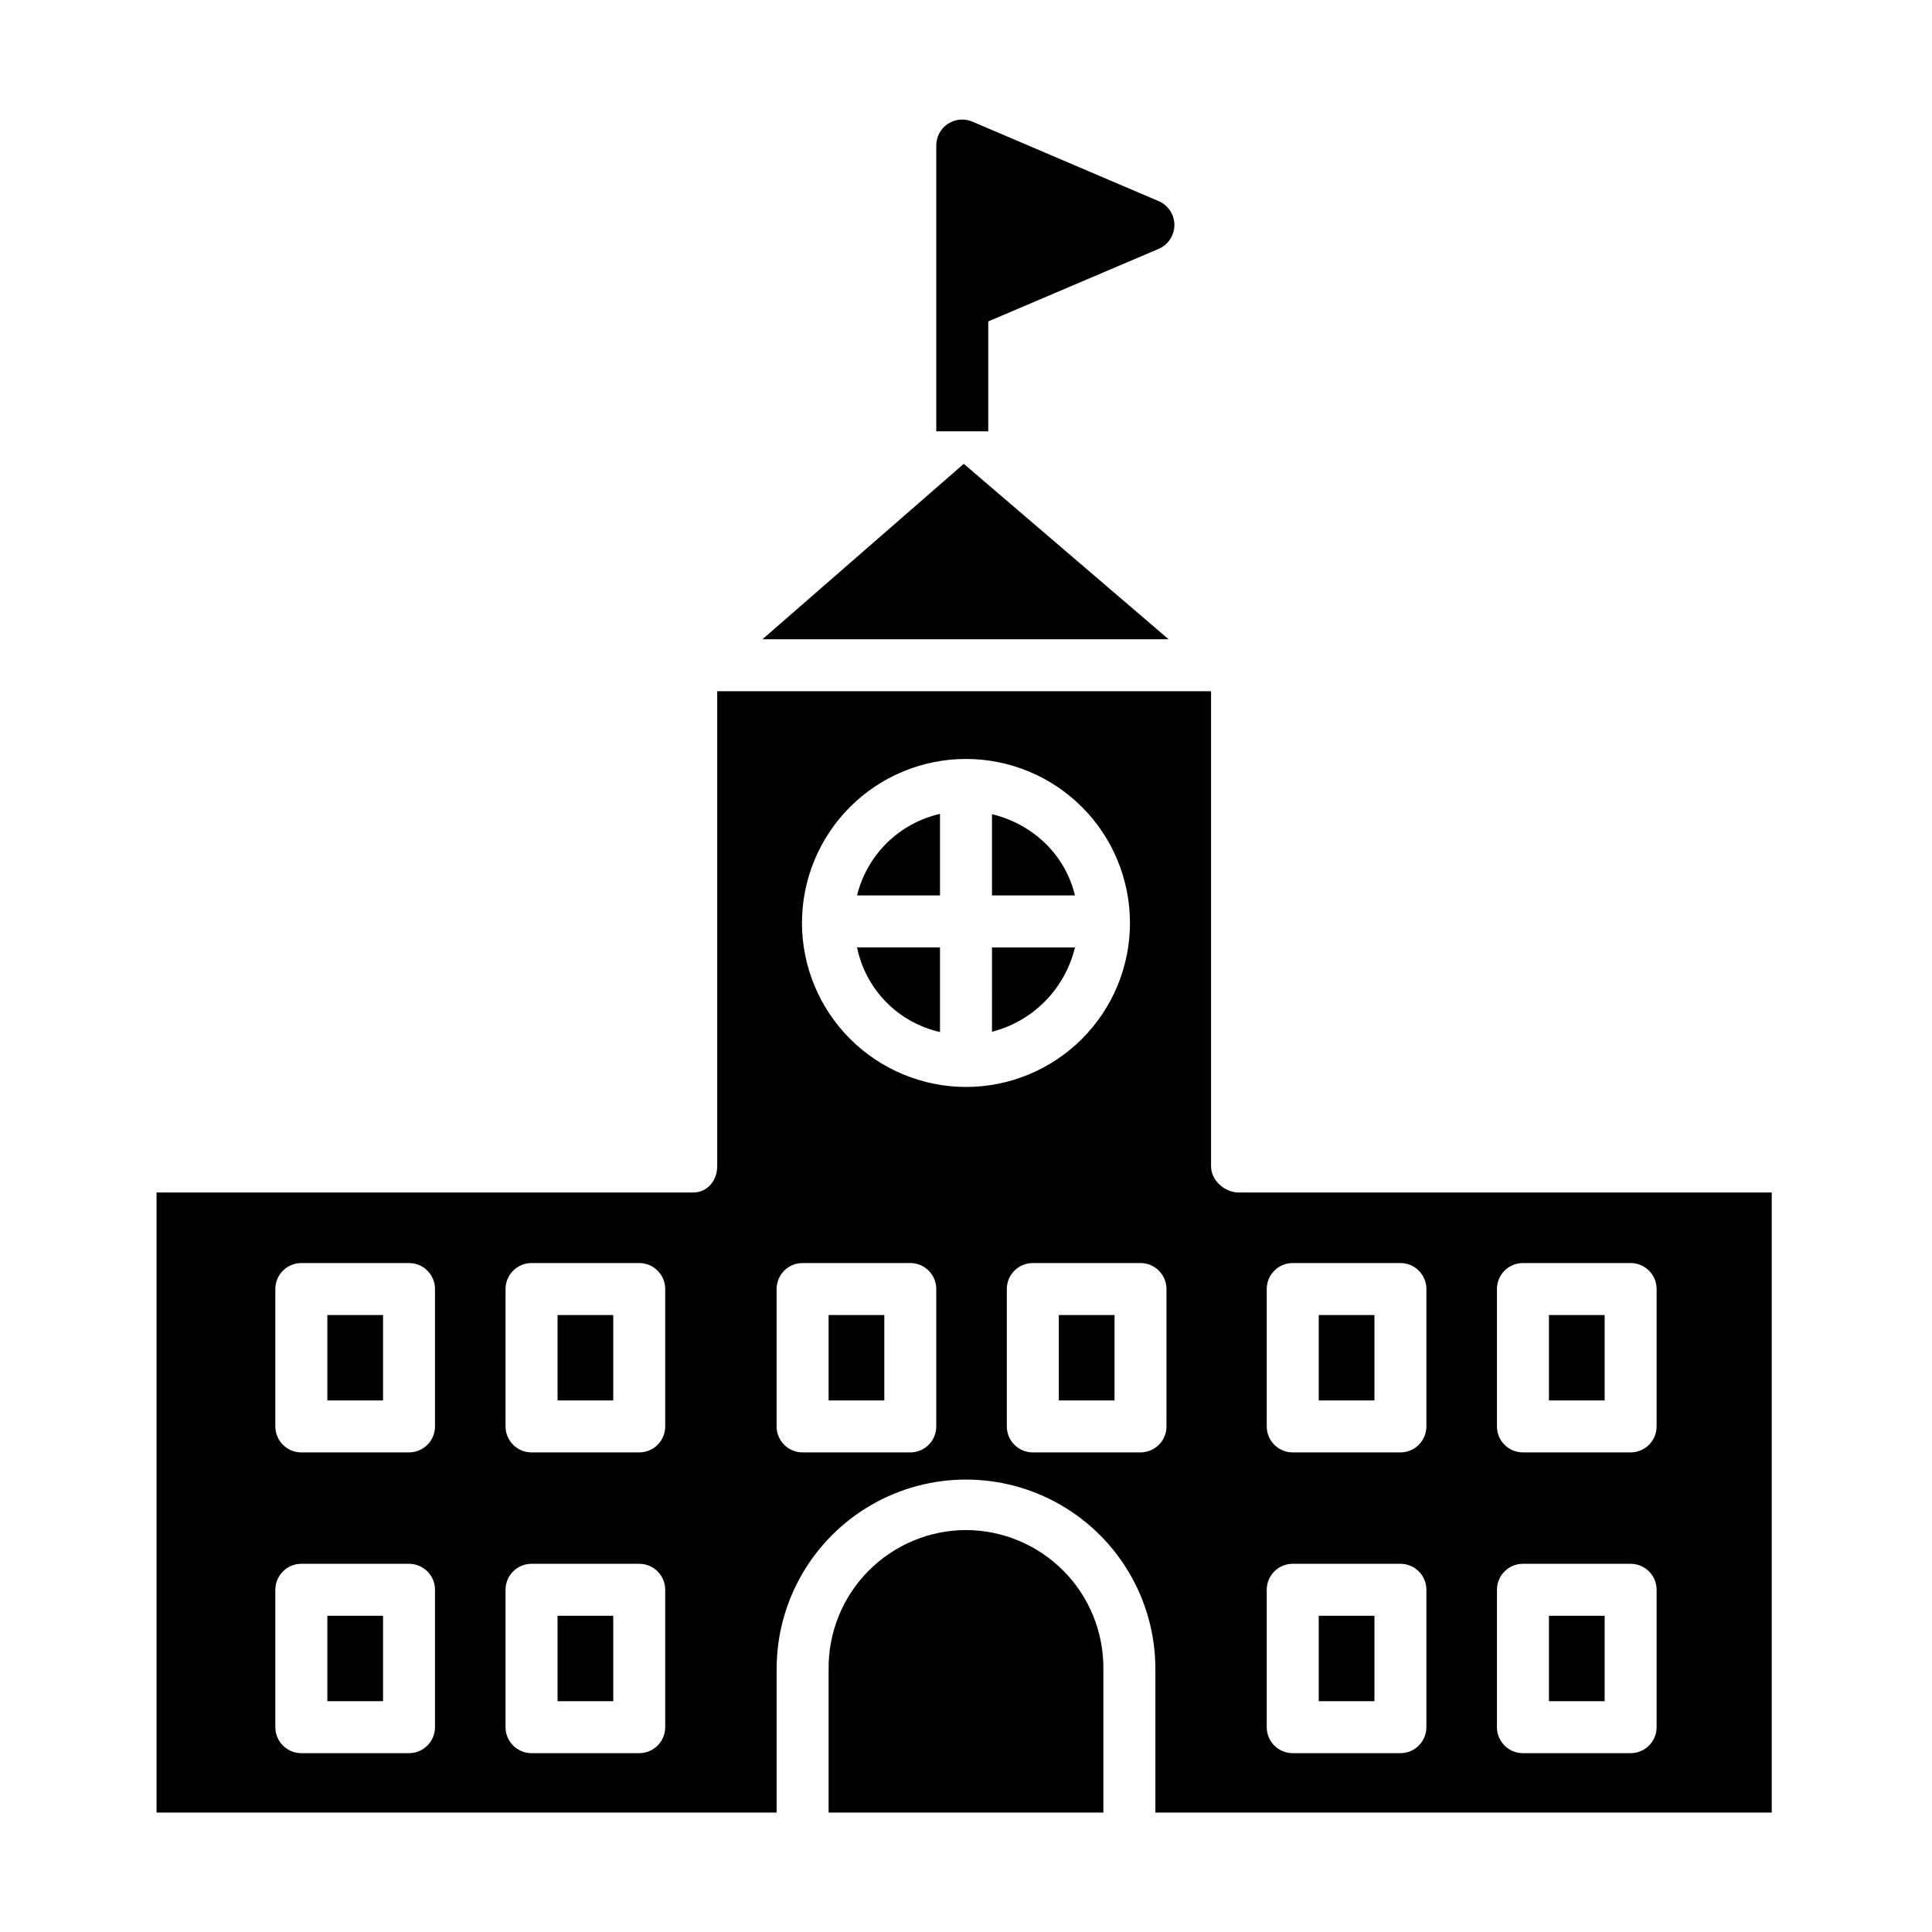
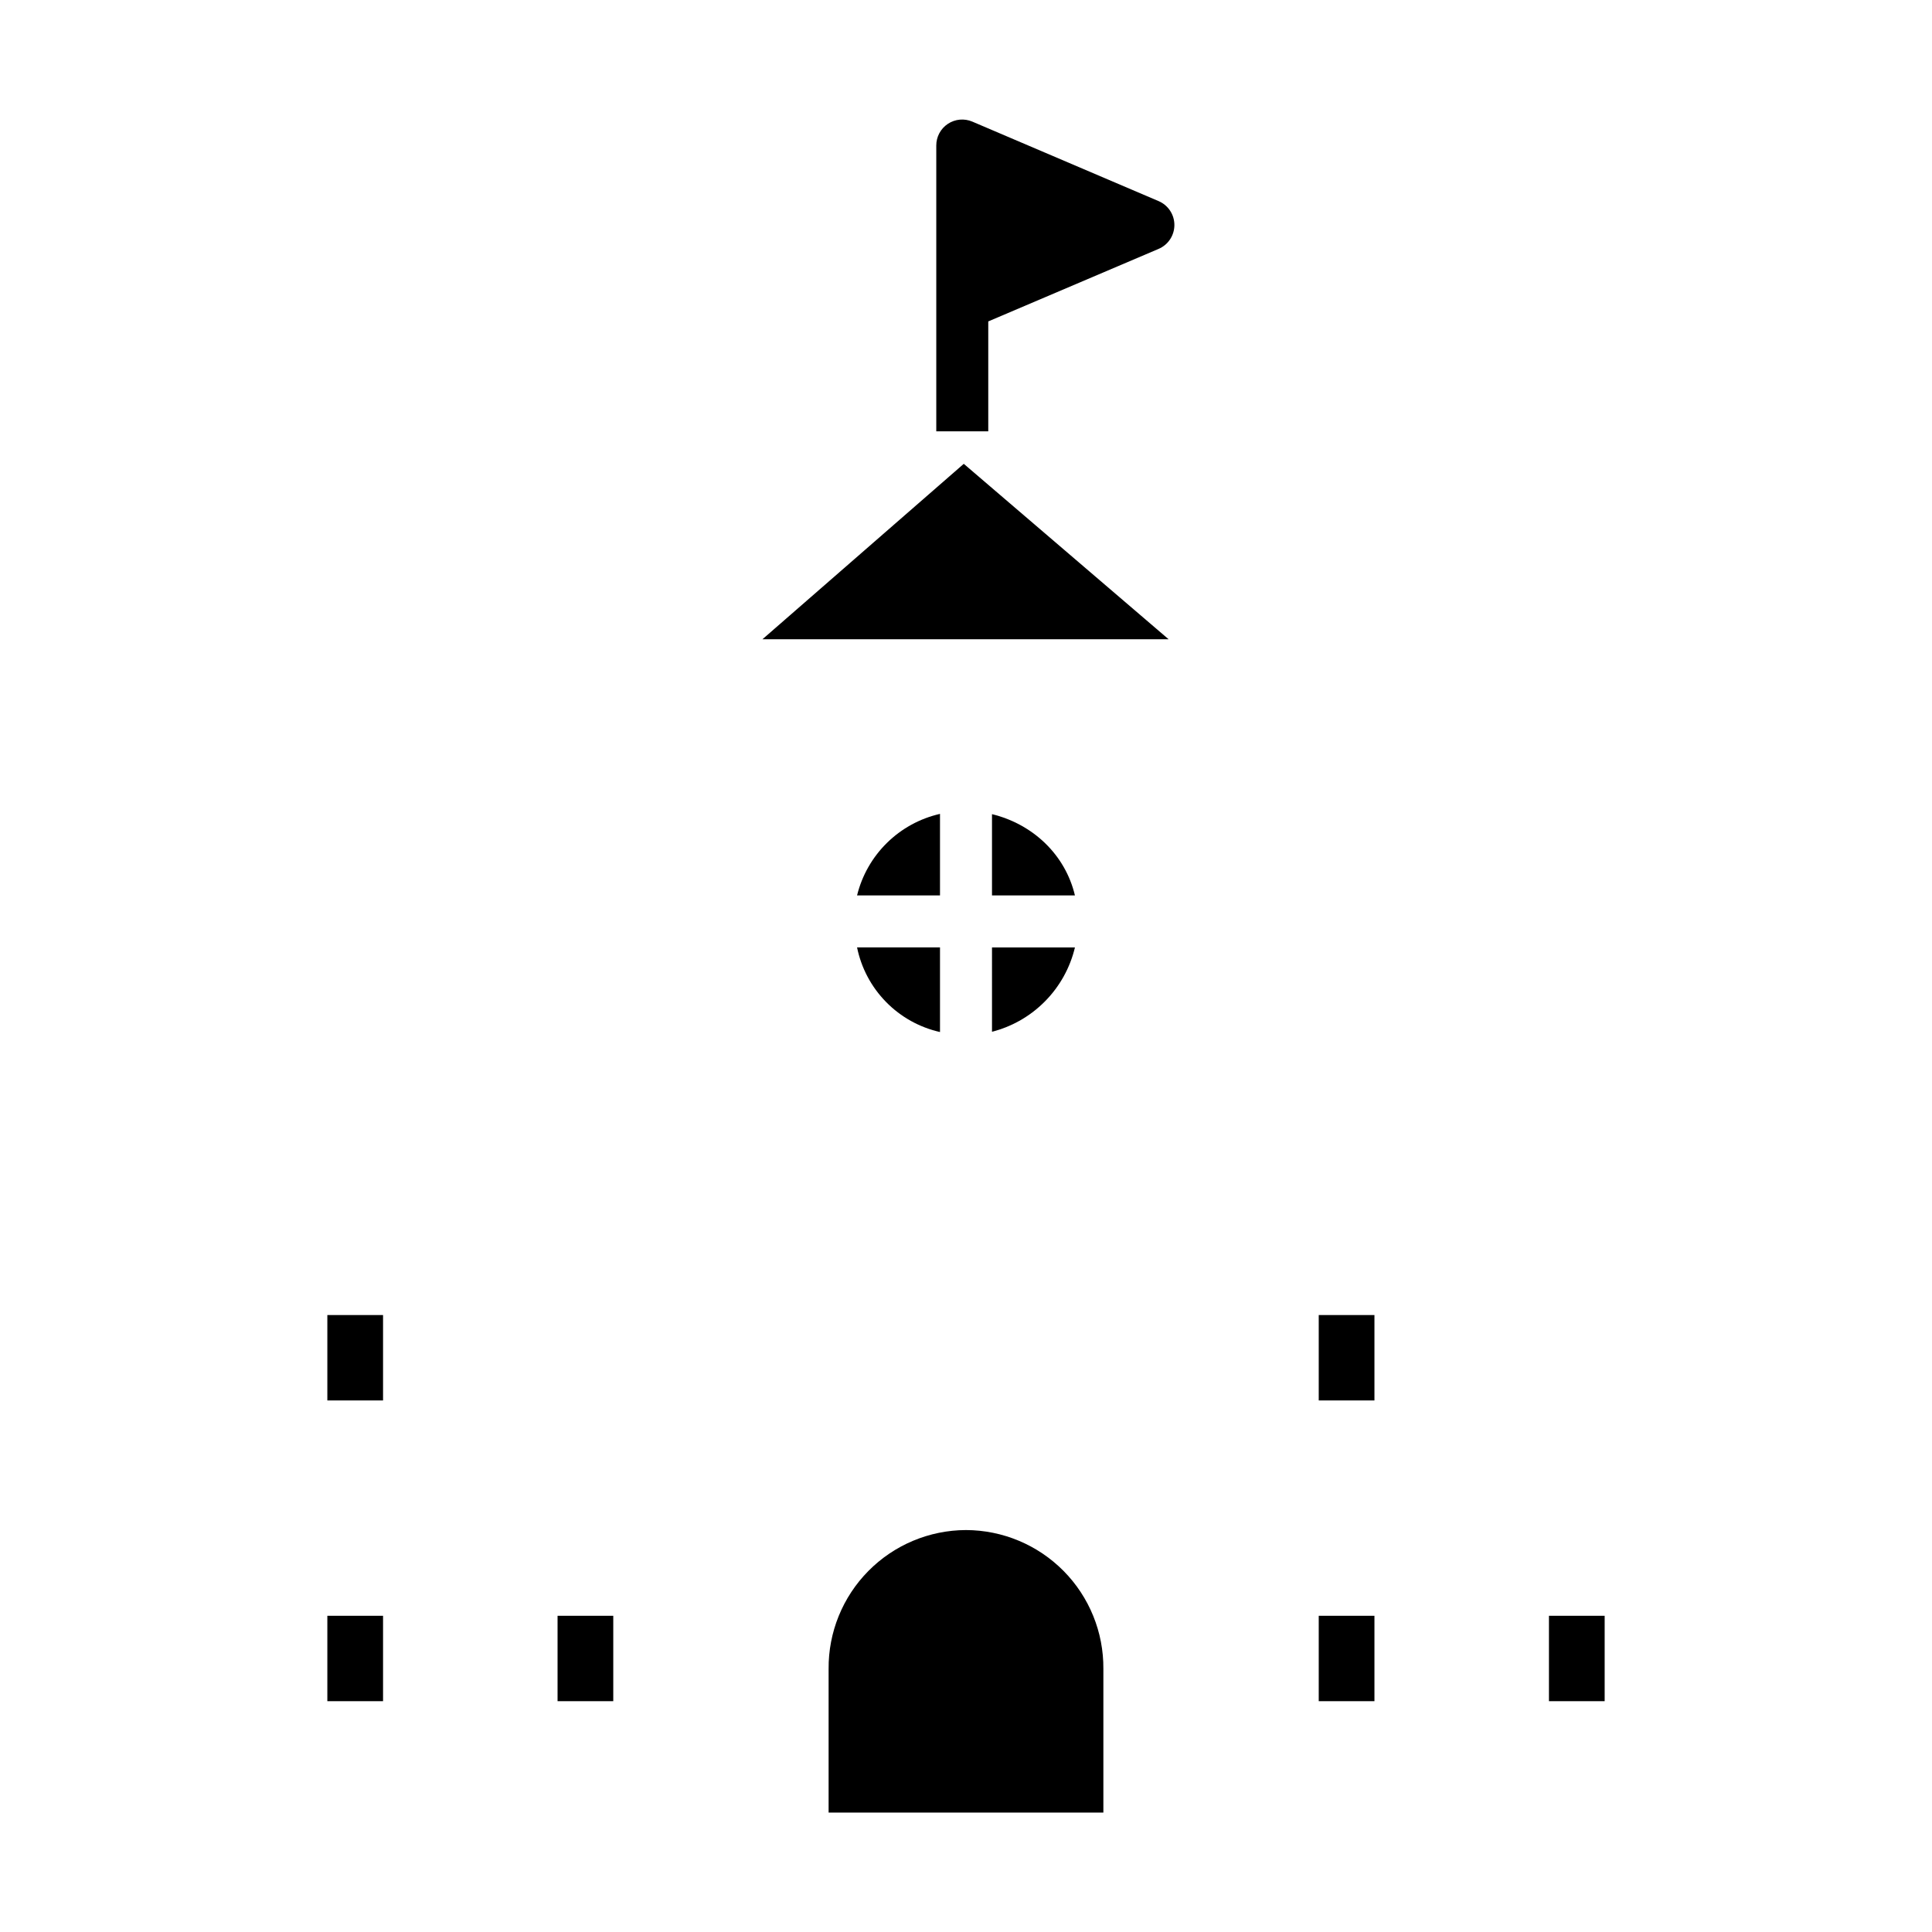
<svg xmlns="http://www.w3.org/2000/svg" fill="#000000" width="800px" height="800px" version="1.1" viewBox="144 144 512 512">
  <g>
-     <path d="m291.76 492.5h14.762v22.633h-14.762z" />
    <path d="m291.76 572.2h14.762v22.633h-14.762z" />
    <path d="m230.75 572.2h14.762v22.633h-14.762z" />
    <path d="m230.75 492.5h14.762v22.633h-14.762z" />
    <path d="m405.9 229.18 45.098-19.203c2.551-1.066 4.215-3.555 4.227-6.316 0.016-2.762-1.625-5.266-4.164-6.356l-49.383-21.074c-2.125-0.906-4.562-0.684-6.484 0.594-1.926 1.273-3.078 3.434-3.07 5.742v75.738h13.777z" />
    <path d="m406.89 359.76v21.539h21.98c-2.574-10.824-11.156-18.902-21.98-21.539z" />
-     <path d="m393.11 417.5v-22.426h-21.98c1.113 5.461 3.781 10.48 7.68 14.457 3.898 3.981 8.867 6.746 14.301 7.969z" />
-     <path d="m363.59 492.5h14.762v22.633h-14.762z" />
+     <path d="m393.11 417.5v-22.426h-21.98c1.113 5.461 3.781 10.48 7.68 14.457 3.898 3.981 8.867 6.746 14.301 7.969" />
    <path d="m406.89 417.43c5.352-1.375 10.227-4.18 14.098-8.121 3.875-3.938 6.602-8.859 7.883-14.23h-21.98z" />
    <path d="m371.13 381.3h21.98v-21.613c-5.309 1.207-10.176 3.867-14.059 7.688-3.883 3.816-6.625 8.641-7.922 13.926z" />
    <path d="m400 549.48c-9.719 0.027-19.023 3.926-25.855 10.832-6.836 6.906-10.633 16.254-10.555 25.969v38.07h72.816v-38.07c0.078-9.715-3.719-19.062-10.551-25.969-6.836-6.906-16.141-10.805-25.855-10.832z" />
    <path d="m399.41 266.92-53.348 46.488h107.63z" />
    <path d="m493.48 492.5h14.762v22.633h-14.762z" />
-     <path d="m554.49 492.5h14.762v22.633h-14.762z" />
    <path d="m493.48 572.2h14.762v22.633h-14.762z" />
    <path d="m554.49 572.2h14.762v22.633h-14.762z" />
-     <path d="m464.94 453.05v-125.86h-130.87v125.86c0 3.805-2.594 6.977-6.394 6.977h-142.19v164.33h164.33v-38.07c0-17.93 9.566-34.496 25.094-43.461 15.527-8.965 34.656-8.965 50.184 0 15.527 8.965 25.094 25.531 25.094 43.461v38.07h163.34v-164.33h-141.2c-3.805 0-7.383-3.172-7.383-6.977zm-205.66 148.67c0 1.828-0.727 3.578-2.016 4.871-1.293 1.293-3.043 2.016-4.871 2.016h-28.535c-3.805 0-6.891-3.082-6.891-6.887v-36.406c0-3.805 3.086-6.891 6.891-6.891h28.535c3.805 0 6.887 3.086 6.887 6.891zm0-79.703c0 1.824-0.727 3.578-2.016 4.871-1.293 1.289-3.043 2.016-4.871 2.016h-28.535c-3.805 0-6.891-3.082-6.891-6.887v-36.41c0-3.805 3.086-6.887 6.891-6.887h28.535c3.805 0 6.887 3.082 6.887 6.887zm61.008 79.703c0 1.828-0.723 3.578-2.016 4.871-1.293 1.293-3.043 2.016-4.871 2.016h-28.535c-3.805 0-6.891-3.082-6.891-6.887v-36.406c0-3.805 3.086-6.891 6.891-6.891h28.535c3.805 0 6.887 3.086 6.887 6.891zm0-79.703c0 1.824-0.723 3.578-2.016 4.871-1.293 1.289-3.043 2.016-4.871 2.016h-28.535c-3.805 0-6.891-3.082-6.891-6.887v-36.41c0-3.805 3.086-6.887 6.891-6.887h28.535c3.805 0 6.887 3.082 6.887 6.887zm71.832 0c0 1.824-0.723 3.578-2.016 4.871-1.293 1.289-3.043 2.016-4.871 2.016h-28.535c-3.805 0-6.891-3.082-6.891-6.887v-36.41c0-3.805 3.086-6.887 6.891-6.887h28.535c3.805 0 6.887 3.082 6.887 6.887zm-35.59-133.42c0-11.527 4.582-22.582 12.73-30.734 8.152-8.148 19.207-12.73 30.734-12.73 11.523 0 22.578 4.582 30.73 12.73 8.152 8.152 12.73 19.207 12.73 30.734 0 11.523-4.578 22.578-12.73 30.73-8.152 8.148-19.207 12.73-30.73 12.73-11.523-0.016-22.57-4.598-30.719-12.746s-12.73-19.195-12.746-30.715zm96.598 133.42c0 1.824-0.723 3.578-2.016 4.871-1.293 1.289-3.043 2.016-4.871 2.016h-28.535c-3.805 0-6.887-3.082-6.887-6.887v-36.41c0-3.805 3.082-6.887 6.887-6.887h28.535c3.805 0 6.887 3.082 6.887 6.887zm87.578-36.406v-0.004c0-3.805 3.082-6.887 6.887-6.887h28.539c3.801 0 6.887 3.082 6.887 6.887v36.41c0 1.824-0.727 3.578-2.019 4.871-1.289 1.289-3.043 2.016-4.867 2.016h-28.539c-3.805 0-6.887-3.082-6.887-6.887zm0 79.703c0-3.805 3.082-6.891 6.887-6.891h28.539c3.801 0 6.887 3.086 6.887 6.891v36.406c0 1.828-0.727 3.578-2.019 4.871-1.289 1.293-3.043 2.016-4.867 2.016h-28.539c-3.805 0-6.887-3.082-6.887-6.887zm-61.008-79.703v-0.004c0-3.805 3.082-6.887 6.887-6.887h28.535c3.805 0 6.891 3.082 6.891 6.887v36.41c0 1.824-0.727 3.578-2.019 4.871-1.289 1.289-3.043 2.016-4.871 2.016h-28.535c-3.805 0-6.887-3.082-6.887-6.887zm0 79.703c0-3.805 3.082-6.891 6.887-6.891h28.535c3.805 0 6.891 3.086 6.891 6.891v36.406c0 1.828-0.727 3.578-2.019 4.871-1.289 1.293-3.043 2.016-4.871 2.016h-28.535c-3.805 0-6.887-3.082-6.887-6.887z" />
-     <path d="m424.6 492.5h14.762v22.633h-14.762z" />
  </g>
</svg>